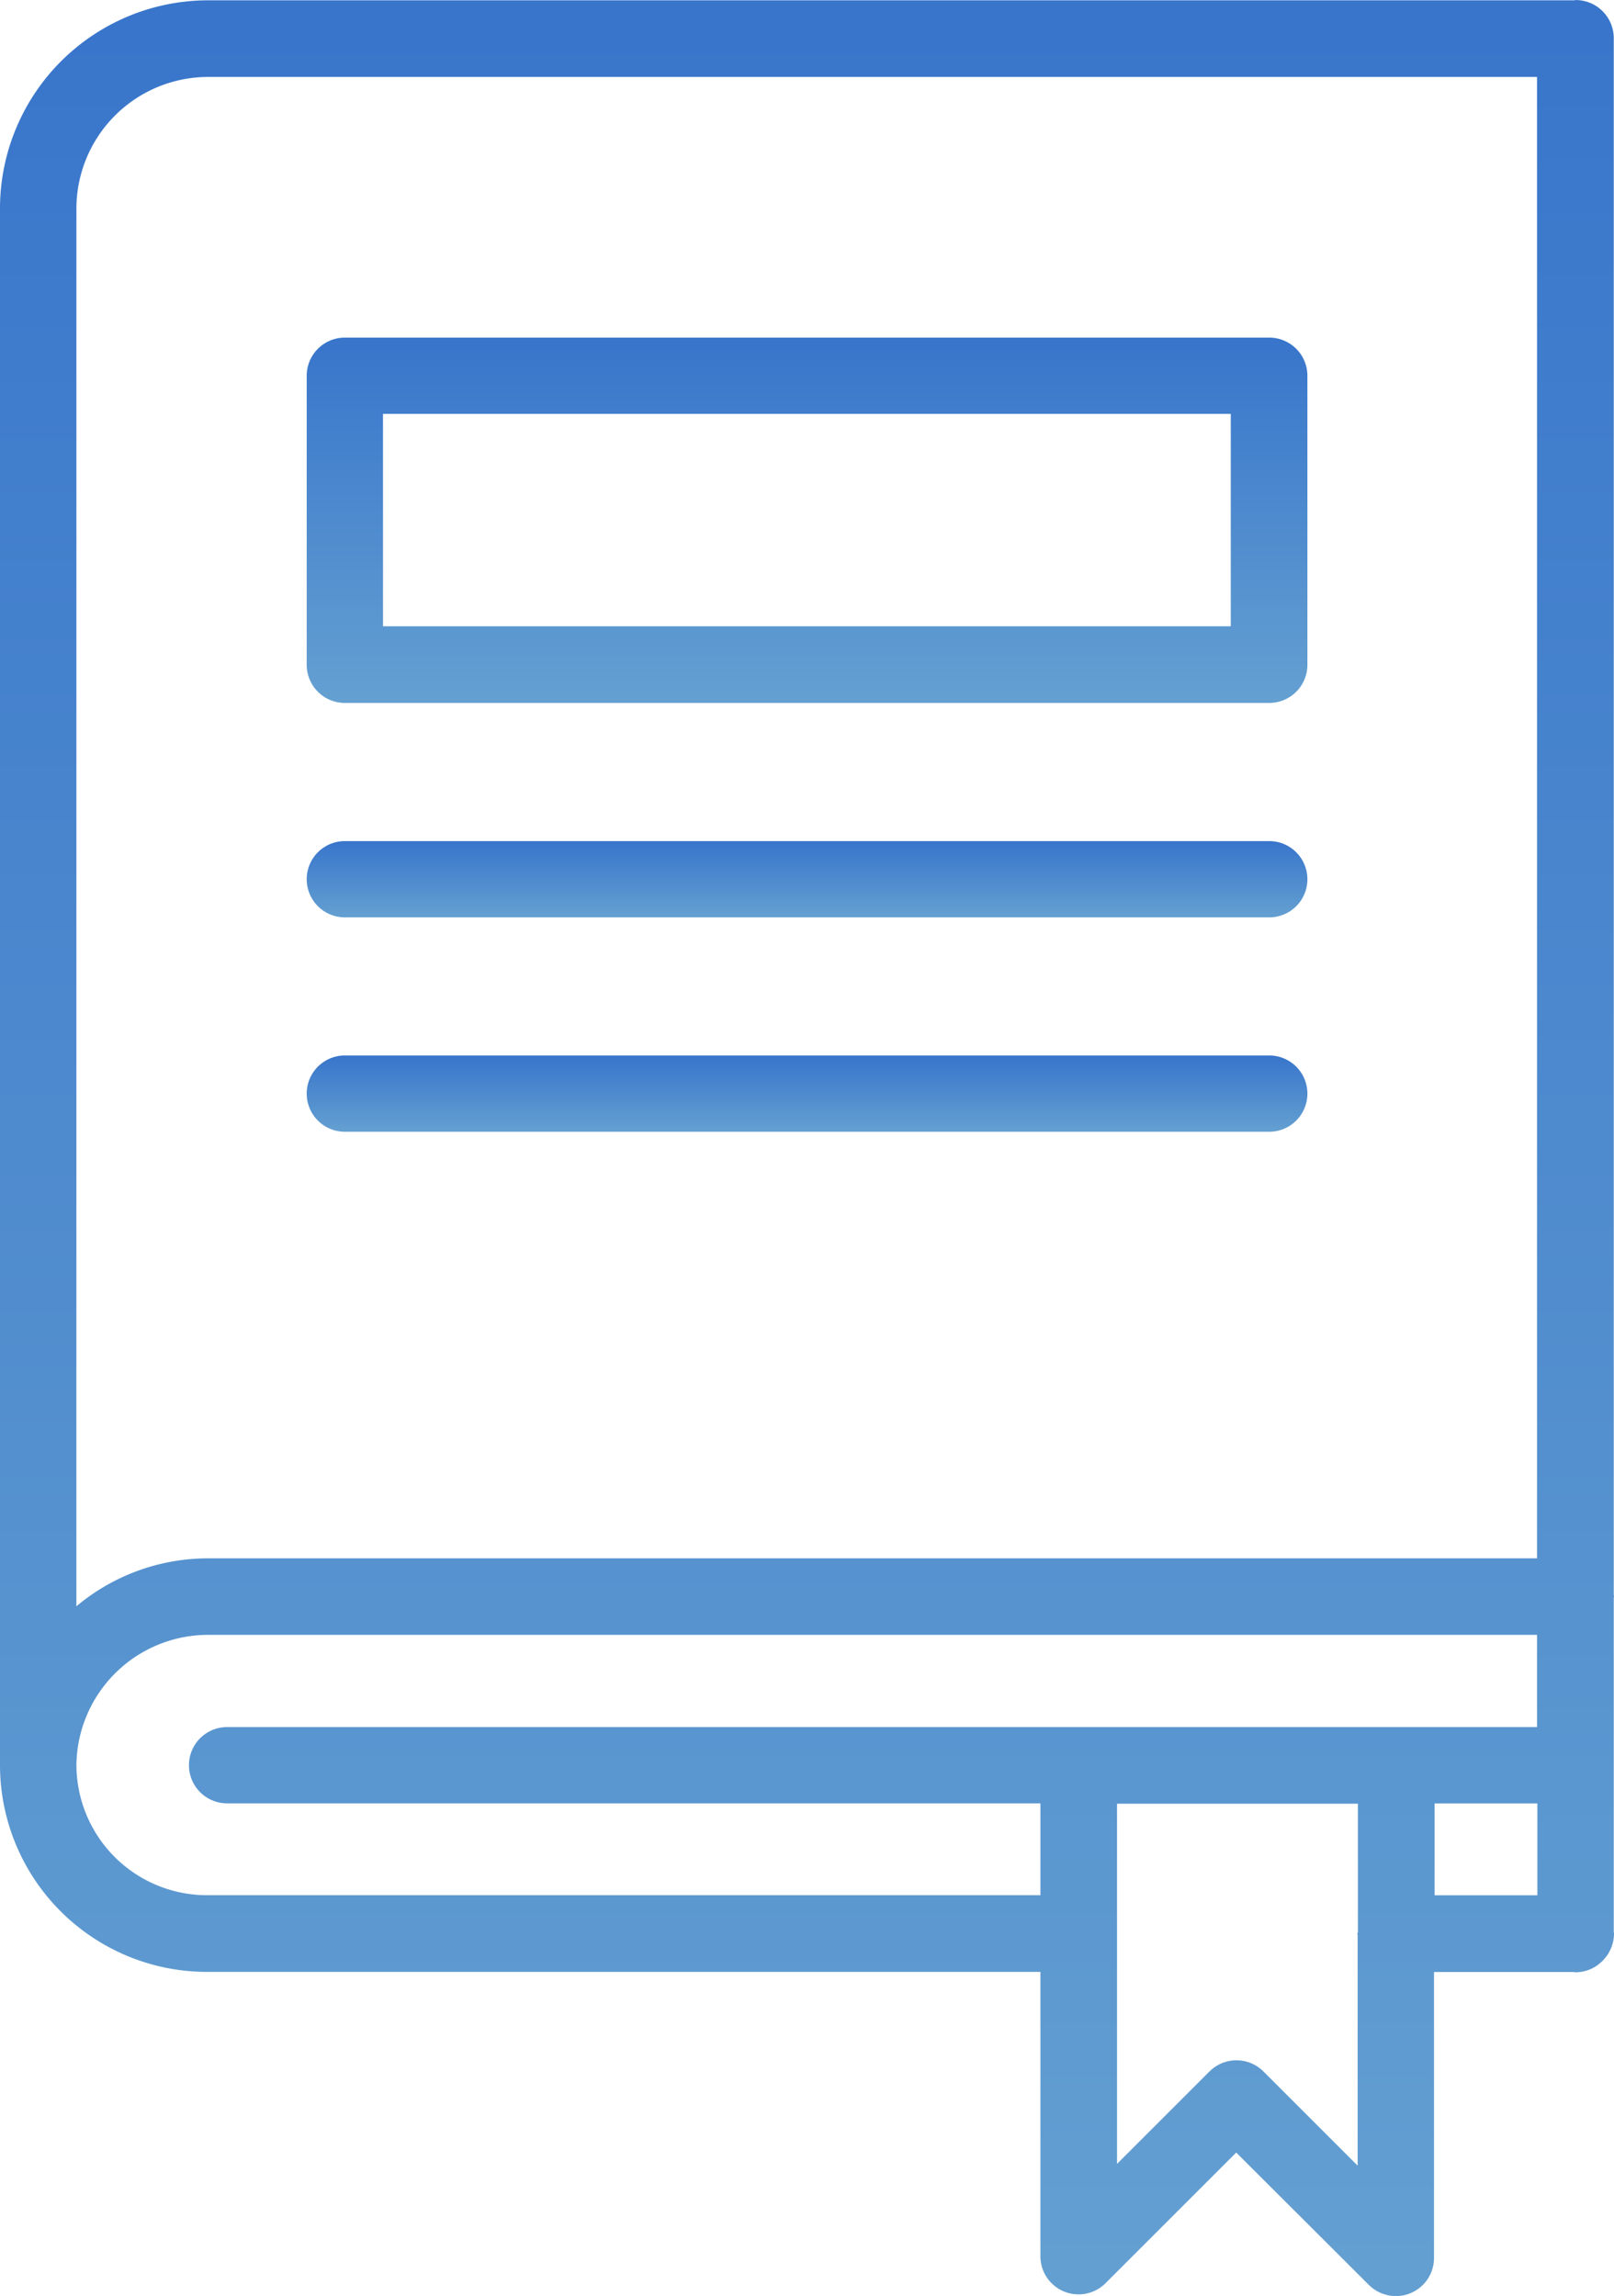
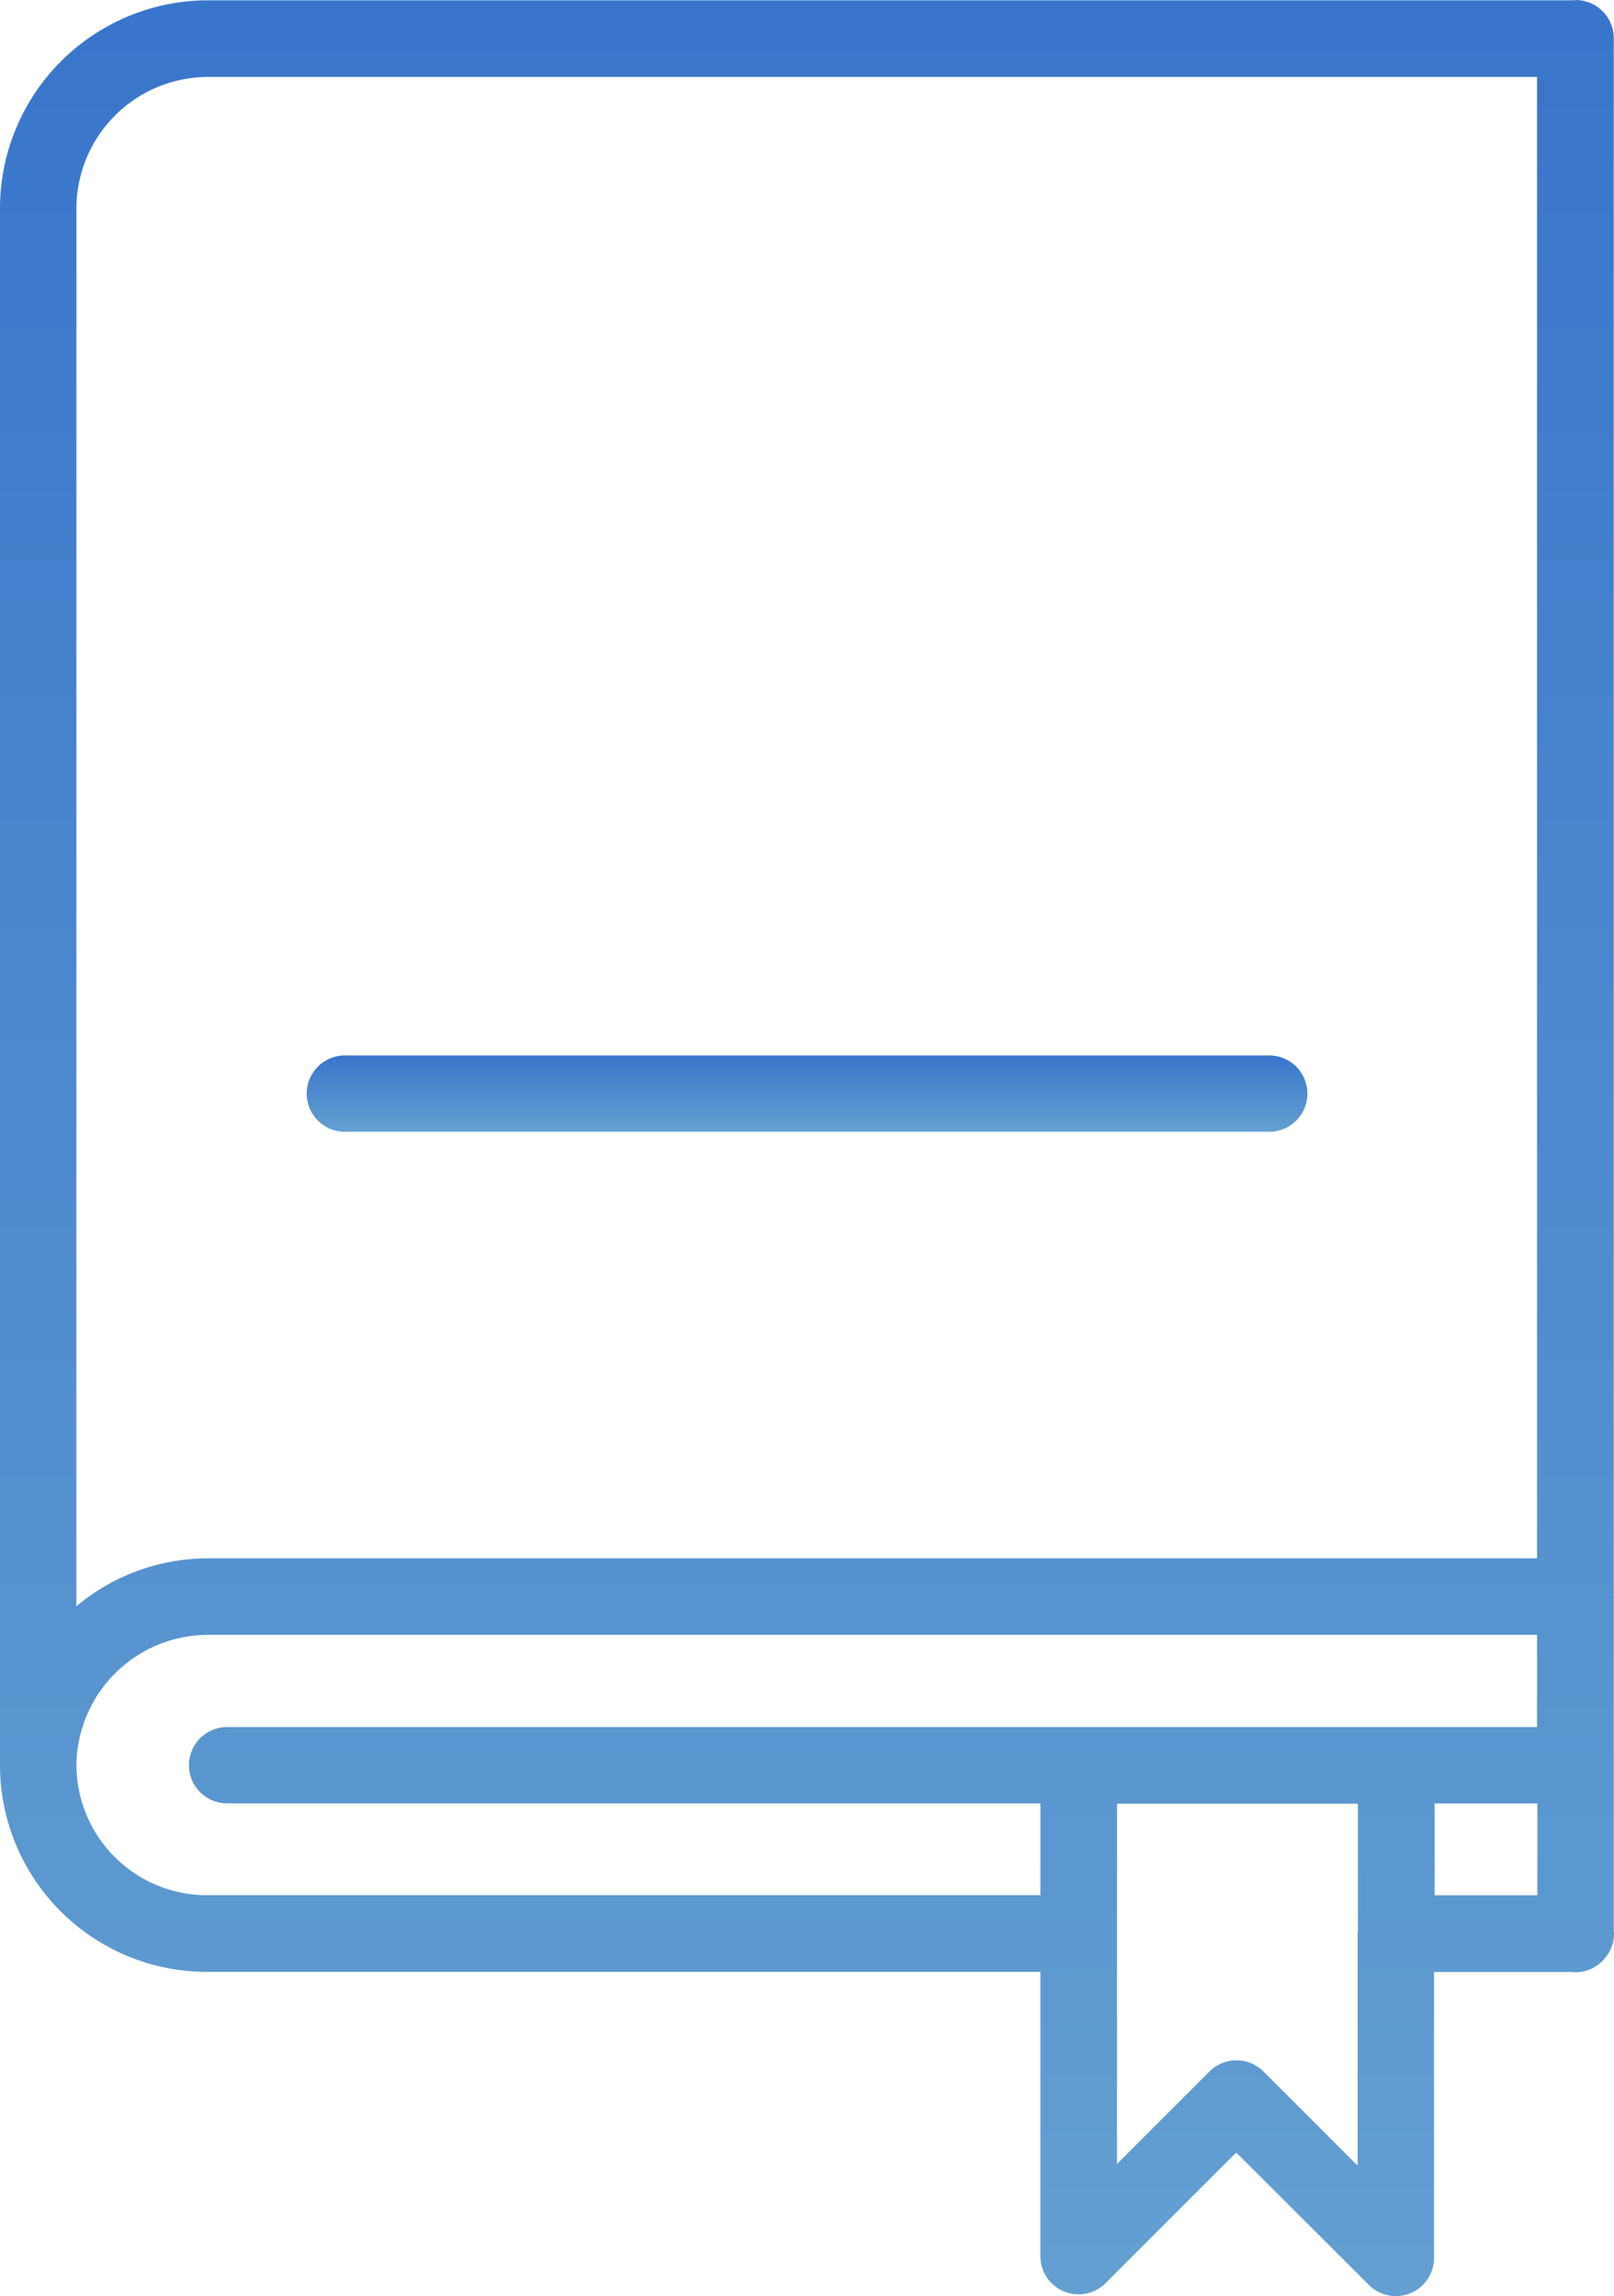
<svg xmlns="http://www.w3.org/2000/svg" width="46.55" height="66.23" viewBox="0 0 46.55 66.23">
  <defs>
    <linearGradient id="linear-gradient" x1="0.5" x2="0.5" y2="1" gradientUnits="objectBoundingBox">
      <stop offset="0" stop-color="#3875cb" />
      <stop offset="1" stop-color="#64a0d1" />
    </linearGradient>
  </defs>
  <g id="noun-book-5028684" transform="translate(-192.57 -55.999)">
    <path id="Path_39" data-name="Path 39" d="M198.533,112.881h24.044v8.2a1.1,1.1,0,0,0,1.88.778l3.767-3.767,3.825,3.817a1.1,1.1,0,0,0,.779.323,1.068,1.068,0,0,0,.422-.083,1.1,1.1,0,0,0,.679-1.018v-8.247h4.024c.017,0,.033.008.05.008a1.089,1.089,0,0,0,.787-.331,1.121,1.121,0,0,0,.331-.787c0-.017-.008-.033-.008-.05V102.1c0-.017.008-.033.008-.05s-.008-.033-.008-.05V57.1a1.1,1.1,0,0,0-1.1-1.1c-.008,0-.025.008-.033.008H198.531a6.008,6.008,0,0,0-5.961,5.953v44.975a5.969,5.969,0,0,0,5.961,5.945Zm33.193-1.134c0,.008-.008.017-.008.033s.008.025.008.033v6.657l-2.716-2.716a1.1,1.1,0,0,0-1.557,0l-2.666,2.666V108.029h6.947v3.718Zm5.184-1.076h-2.964v-2.65h2.964Zm0-4.852H199.12a1.1,1.1,0,0,0,0,2.2h23.457v2.65H198.533a3.767,3.767,0,0,1-3.759-3.759,3.8,3.8,0,0,1,3.759-3.751H236.9v2.658ZM194.774,61.978h0a3.8,3.8,0,0,1,3.759-3.759H236.9v42.733H198.532a5.908,5.908,0,0,0-3.759,1.383Z" transform="translate(0 0)" fill="url(#linear-gradient)" />
-     <path id="Path_40" data-name="Path 40" d="M253.492,132.391h26.661a1.1,1.1,0,0,0,1.1-1.1v-8.338a1.1,1.1,0,0,0-1.1-1.1H253.492a1.1,1.1,0,0,0-1.1,1.1v8.338A1.1,1.1,0,0,0,253.492,132.391Zm1.1-8.338h24.451v6.127H254.593Z" transform="translate(-50.976 -56.115)" fill="url(#linear-gradient)" />
-     <path id="Path_41" data-name="Path 41" d="M253.492,222.284h26.661a1.1,1.1,0,1,0,0-2.2H253.492a1.1,1.1,0,0,0,0,2.2Z" transform="translate(-50.976 -139.822)" fill="url(#linear-gradient)" />
    <path id="Path_42" data-name="Path 42" d="M253.492,264.114h26.661a1.1,1.1,0,1,0,0-2.2H253.492a1.1,1.1,0,0,0,0,2.2Z" transform="translate(-50.976 -175.468)" fill="url(#linear-gradient)" />
  </g>
</svg>